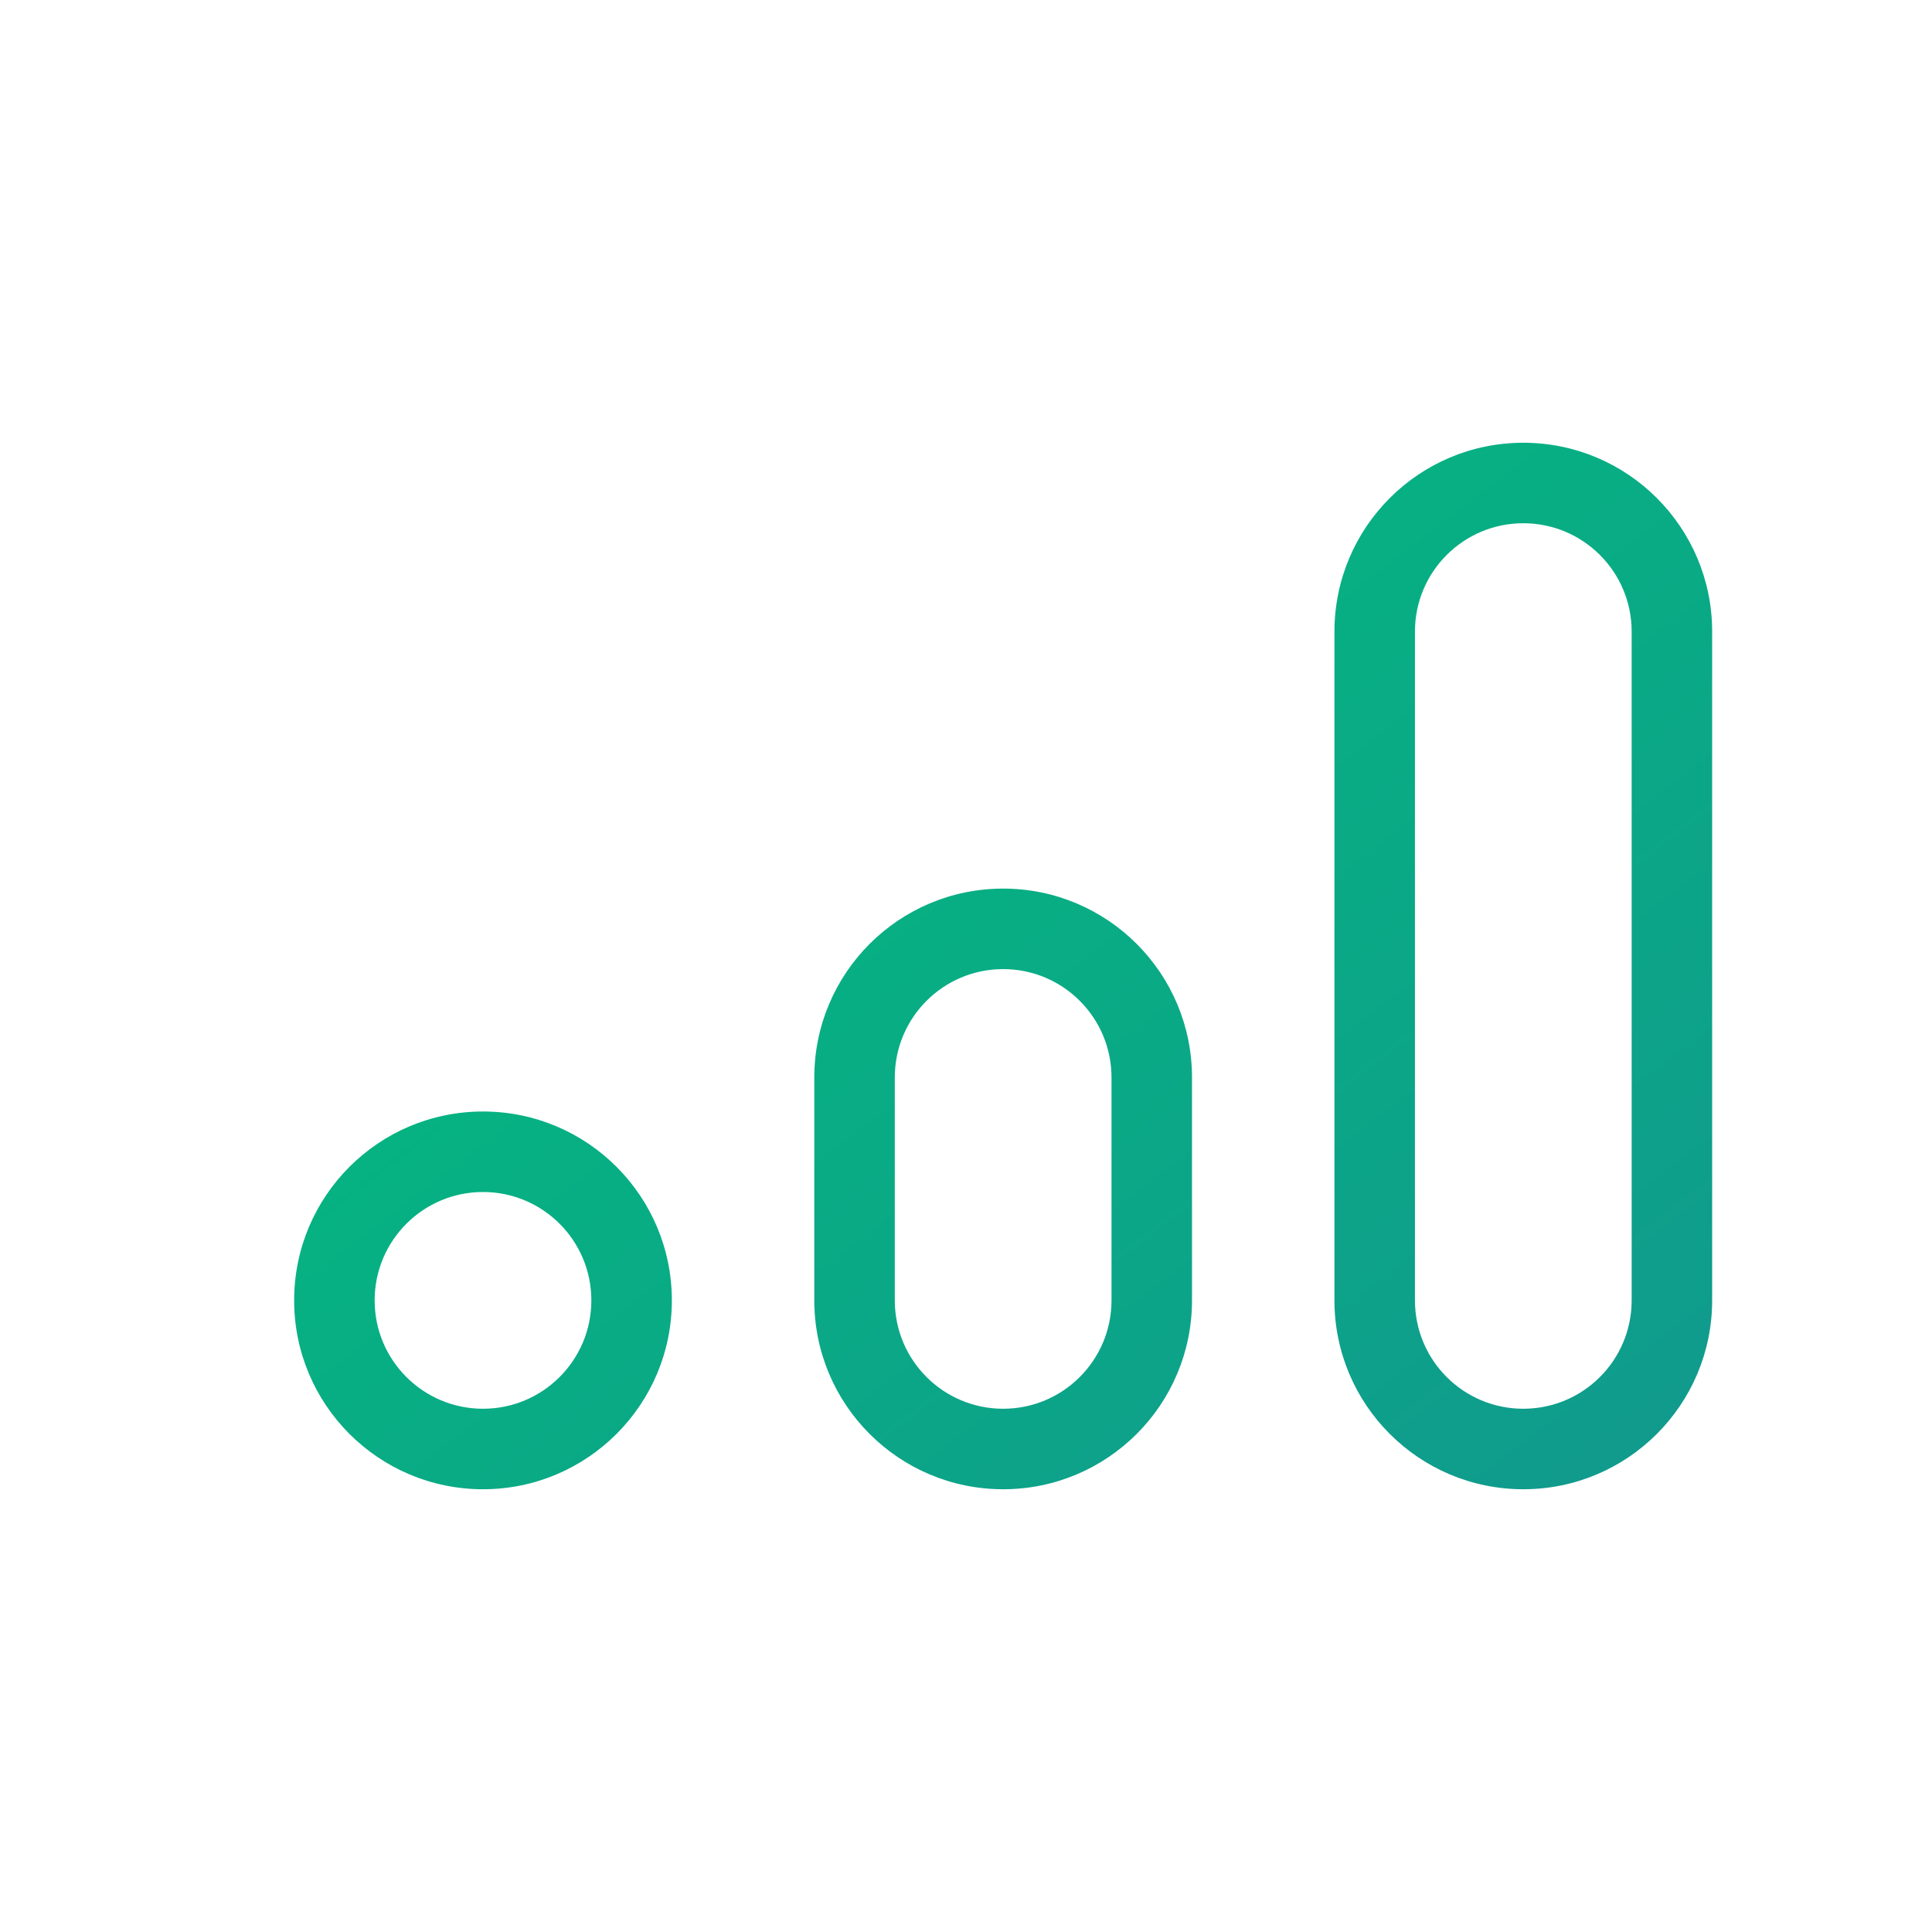
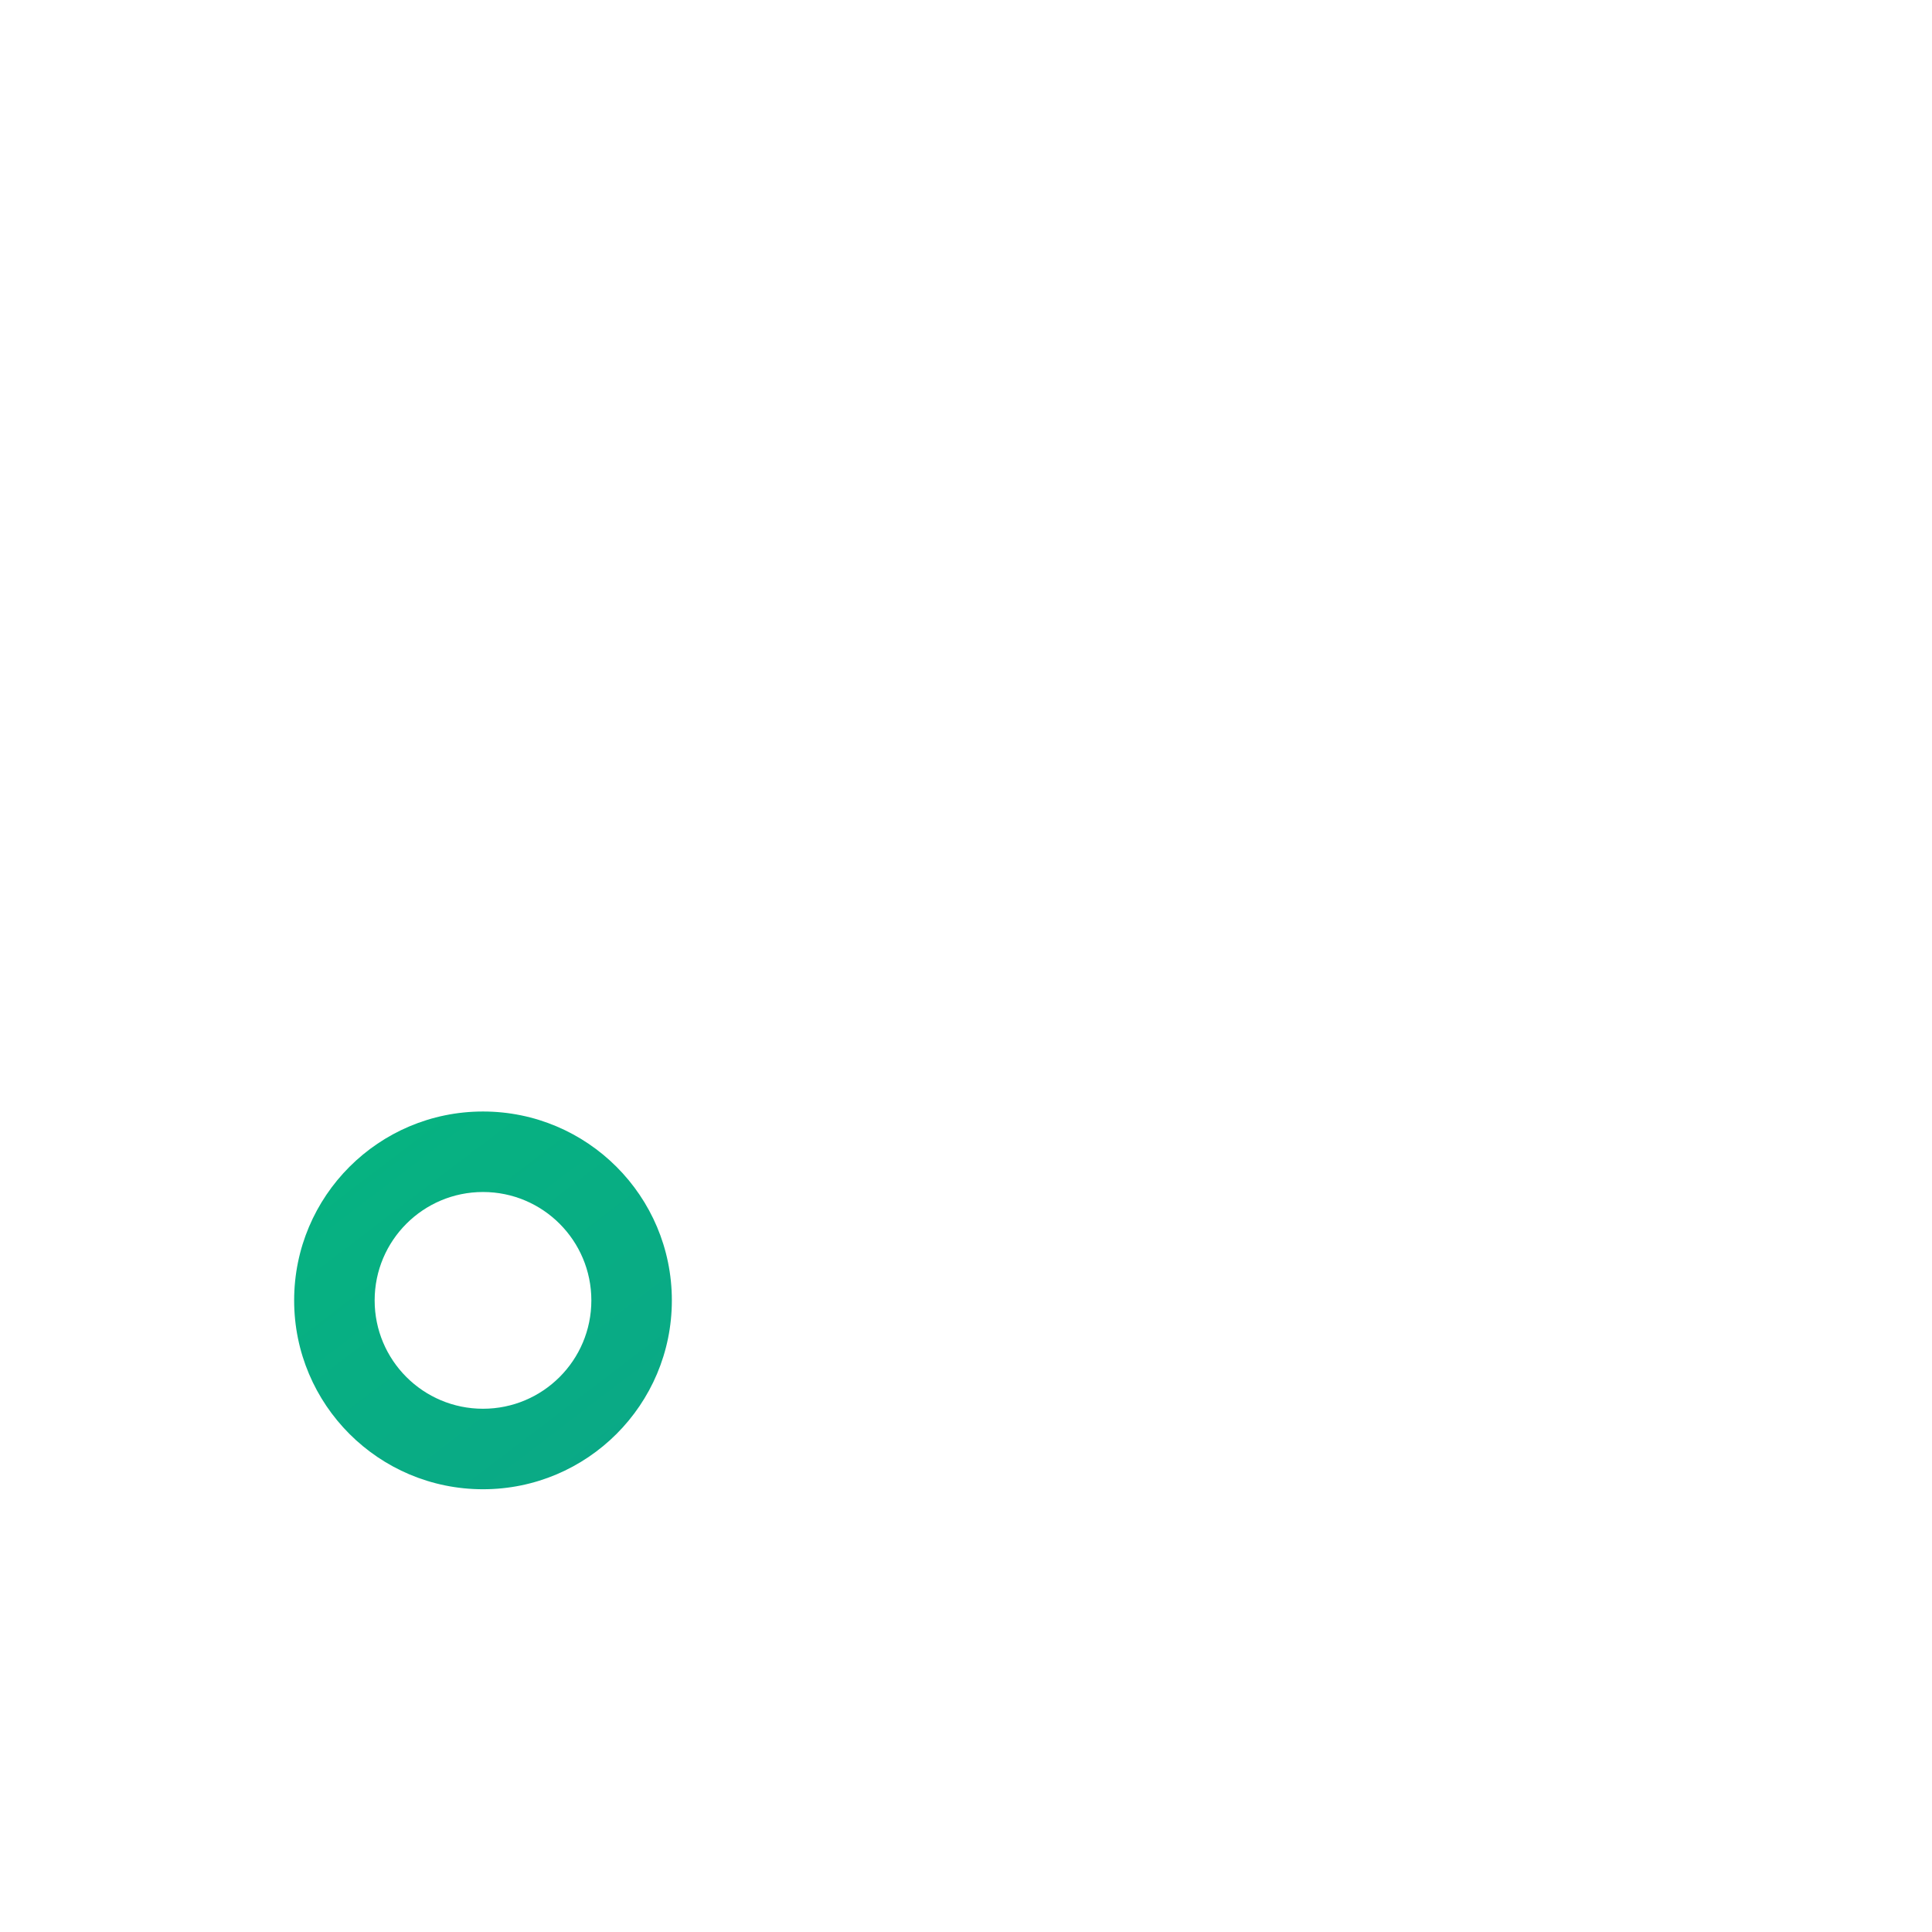
<svg xmlns="http://www.w3.org/2000/svg" width="48" height="48" viewBox="0 0 48 48" fill="none">
-   <path fill-rule="evenodd" clip-rule="evenodd" d="M37.846 11C35.255 11 33.154 13.101 33.154 15.692V32.308C33.154 34.899 35.255 37 37.846 37C40.438 37 42.538 34.899 42.538 32.308V15.692C42.538 13.101 40.438 11 37.846 11ZM35.154 15.692C35.154 14.205 36.359 13 37.846 13C39.333 13 40.538 14.205 40.538 15.692V32.308C40.538 33.795 39.333 35 37.846 35C36.359 35 35.154 33.795 35.154 32.308V15.692Z" fill="url(#paint0_linear)" />
-   <path fill-rule="evenodd" clip-rule="evenodd" d="M20.231 26.769C20.231 24.178 22.331 22.077 24.923 22.077C27.515 22.077 29.615 24.178 29.615 26.769V32.308C29.615 34.899 27.515 37 24.923 37C22.331 37 20.231 34.899 20.231 32.308V26.769ZM24.923 24.077C23.436 24.077 22.231 25.282 22.231 26.769V32.308C22.231 33.795 23.436 35 24.923 35C26.41 35 27.615 33.795 27.615 32.308V26.769C27.615 25.282 26.41 24.077 24.923 24.077Z" fill="url(#paint1_linear)" />
  <path fill-rule="evenodd" clip-rule="evenodd" d="M7.308 32.308C7.308 29.716 9.408 27.615 12 27.615C14.591 27.615 16.692 29.716 16.692 32.308C16.692 34.899 14.591 37 12 37C9.408 37 7.308 34.899 7.308 32.308ZM12 29.615C10.513 29.615 9.308 30.821 9.308 32.308C9.308 33.795 10.513 35 12 35C13.487 35 14.692 33.795 14.692 32.308C14.692 30.821 13.487 29.615 12 29.615Z" fill="url(#paint2_linear)" />
  <defs>
    <linearGradient id="paint0_linear" x1="7.308" y1="11" x2="32.763" y2="44.441" gradientUnits="userSpaceOnUse">
      <stop stop-color="#00C07A" />
      <stop offset="1" stop-color="#11998E" />
    </linearGradient>
    <linearGradient id="paint1_linear" x1="7.308" y1="11" x2="32.763" y2="44.441" gradientUnits="userSpaceOnUse">
      <stop stop-color="#00C07A" />
      <stop offset="1" stop-color="#11998E" />
    </linearGradient>
    <linearGradient id="paint2_linear" x1="7.308" y1="11" x2="32.763" y2="44.441" gradientUnits="userSpaceOnUse">
      <stop stop-color="#00C07A" />
      <stop offset="1" stop-color="#11998E" />
    </linearGradient>
  </defs>
</svg>